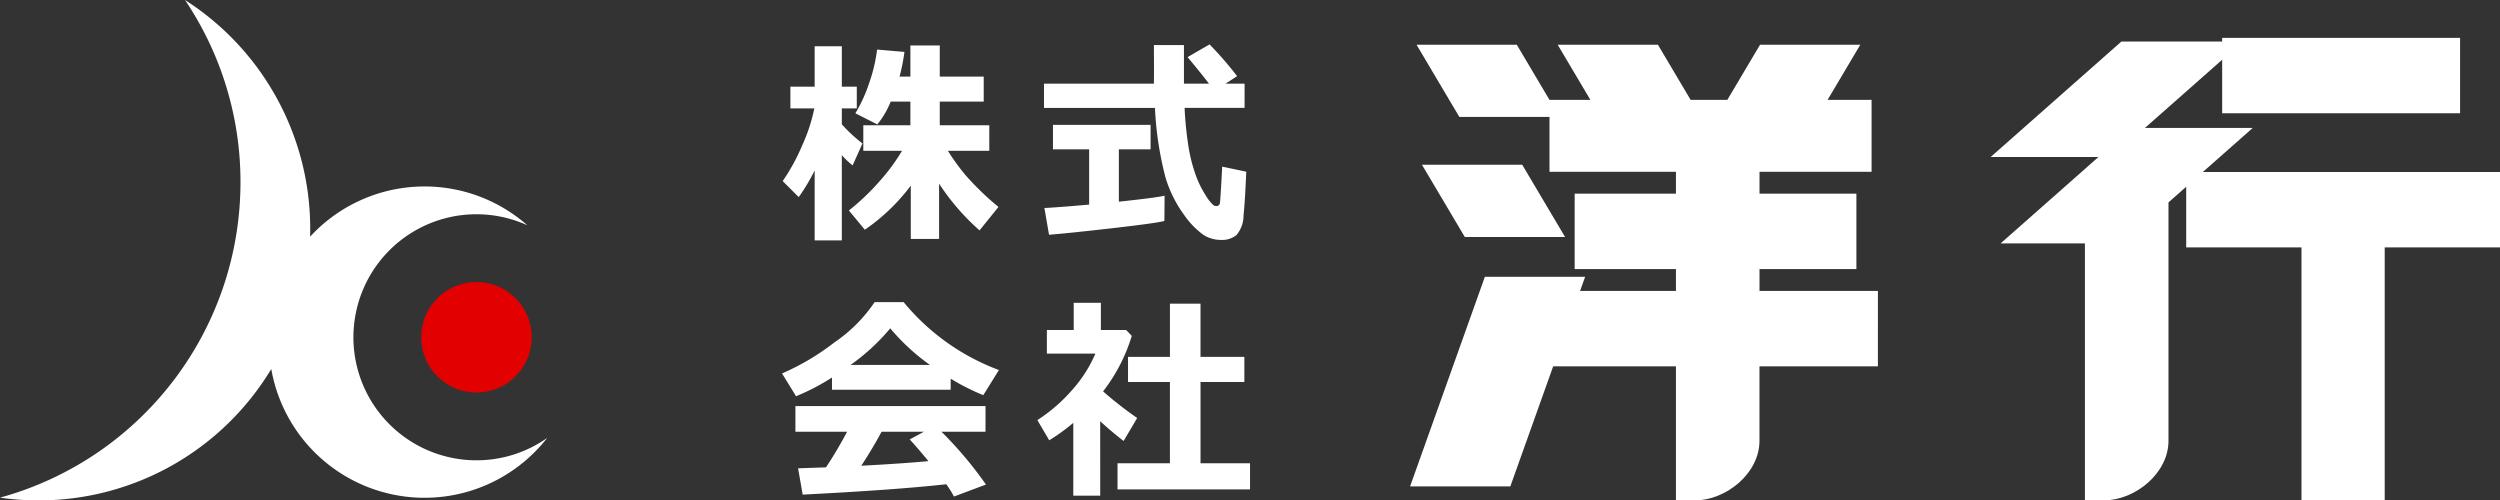
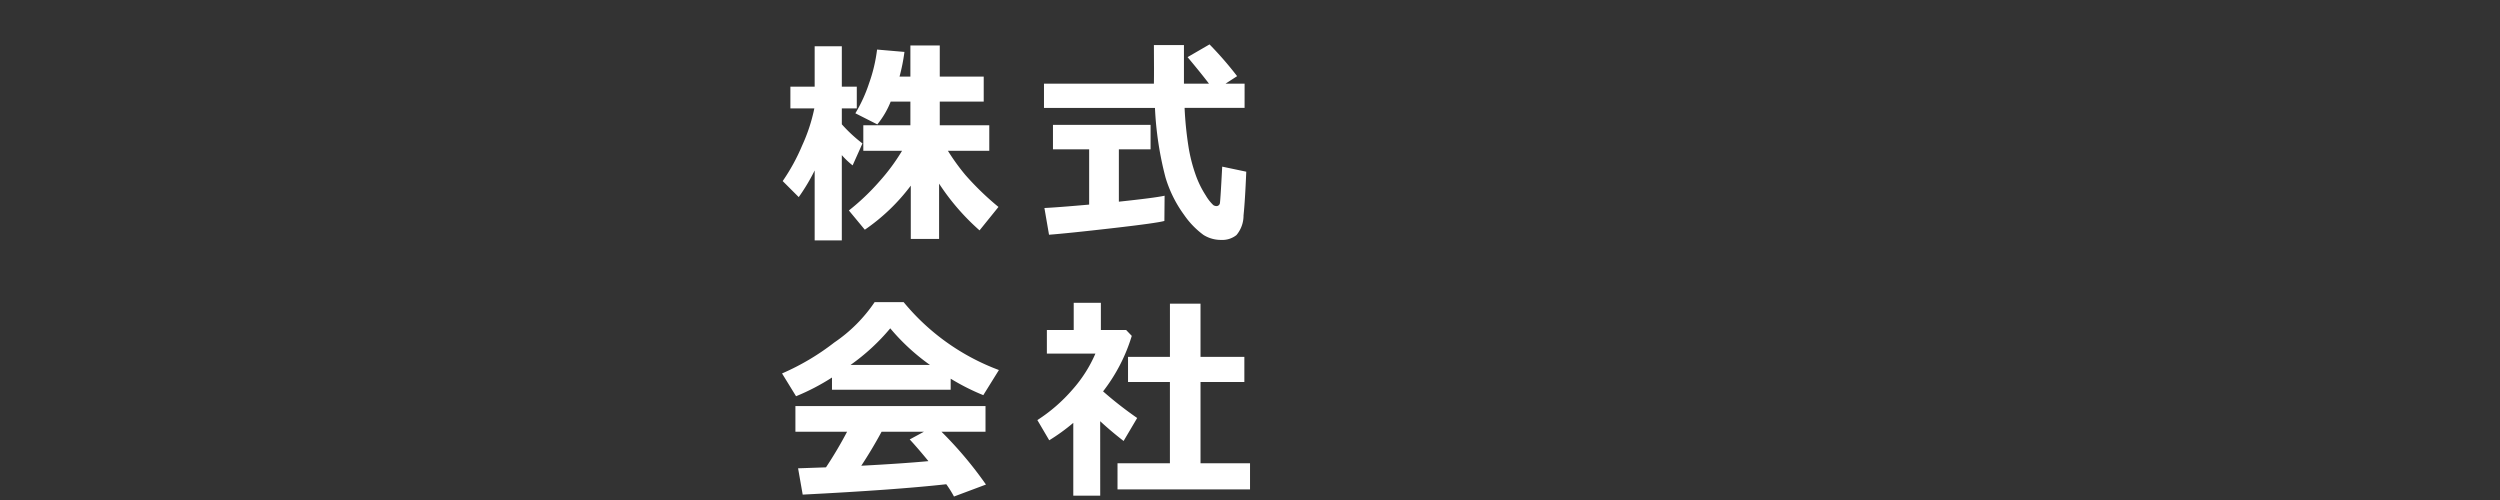
<svg xmlns="http://www.w3.org/2000/svg" width="296.202" height="59.288" viewBox="0 0 296.202 59.288">
  <rect x="0" y="0" width="296.202" height="59.288" fill="#333333" stroke="none" />
  <defs>
    <clipPath id="clip-path">
      <rect id="長方形_2301" data-name="長方形 2301" width="64.836" height="59.288" fill="none" />
    </clipPath>
    <clipPath id="clip-path-2">
-       <rect id="長方形_5" data-name="長方形 5" width="129.135" height="54.802" fill="none" />
-     </clipPath>
+       </clipPath>
  </defs>
  <g id="グループ_209" data-name="グループ 209" transform="translate(12760.841 -304)">
    <g id="グループ_85" data-name="グループ 85" transform="translate(-12760.841 304)">
      <g id="グループ_84" data-name="グループ 84" clip-path="url(#clip-path)">
-         <path id="パス_189" data-name="パス 189" d="M108.286,70.287a6.544,6.544,0,1,1-6.544-6.544,6.544,6.544,0,0,1,6.544,6.544" transform="translate(-45.29 -30.326)" fill="#e20000" />
-         <path id="パス_190" data-name="パス 190" d="M56.452,54.537a14.576,14.576,0,1,1,6.032-27.844A18.429,18.429,0,0,0,36.74,28.043c.009-.31.014-.621.014-.934A32.153,32.153,0,0,0,21.919,0a38.557,38.557,0,0,1,6.574,21.6A38.753,38.753,0,0,1,0,58.962a32.442,32.442,0,0,0,4.576.326A32.161,32.161,0,0,0,32.141,43.718a18.435,18.435,0,0,0,32.694,8.163,14.5,14.5,0,0,1-8.384,2.656" fill="#fff" />
-       </g>
+         </g>
    </g>
    <path id="パス_459" data-name="パス 459" d="M15.347-3.4A23.162,23.162,0,0,1,9.9,1.822L8.012-.458A27.039,27.039,0,0,0,11.6-3.866a23.434,23.434,0,0,0,2.711-3.661H9.722v-3.028H15.3v-2.8H12.965a10.155,10.155,0,0,1-1.584,2.7l-2.6-1.318a17.614,17.614,0,0,0,1.628-3.566,18.537,18.537,0,0,0,.944-3.984l3.243.279a22.7,22.7,0,0,1-.583,2.926H15.3v-3.687H18.78v3.687h5.207v2.964H18.78v2.8h5.866v3.028h-4.9A25.628,25.628,0,0,0,21.82-4.658,33.471,33.471,0,0,0,25.735-.876L23.493,1.9A27.215,27.215,0,0,1,18.7-3.638v6.55H15.347ZM3.958-5.2A22.9,22.9,0,0,1,2.07-2.042l-1.9-1.9A23.191,23.191,0,0,0,2.475-8.155a20.23,20.23,0,0,0,1.444-4.4H1.082v-2.572H3.958v-4.789H7.176v4.789H8.949v2.572H7.176v1.888A17.48,17.48,0,0,0,9.621-8.4L8.455-5.8a9.526,9.526,0,0,1-1.28-1.216V3.089H3.958Zm50.937-7.411H47.787a41.674,41.674,0,0,0,.437,4.434,18.9,18.9,0,0,0,.849,3.427A11.532,11.532,0,0,0,50.3-2.232a5.177,5.177,0,0,0,.893,1.14.736.736,0,0,0,.342.114.416.416,0,0,0,.443-.405q.063-.405.266-4.269l2.85.6q-.139,3.421-.323,5.181a3.587,3.587,0,0,1-.842,2.331,2.7,2.7,0,0,1-1.824.57,3.868,3.868,0,0,1-2.078-.589A9.889,9.889,0,0,1,47.717.048a14.521,14.521,0,0,1-2.192-4.421,39.452,39.452,0,0,1-1.248-8.235H31.128v-2.876H44.151q.013-.646.013-1.8l-.013-2.774h3.56v4.573h2.964q-.861-1.14-2.534-3.142l2.6-1.508a40.774,40.774,0,0,1,3.269,3.763l-1.368.887h2.255Zm-9.476,10.4L45.393.783q-.874.253-6.182.861t-7.487.773L31.179-.75q1.584-.076,5.3-.405V-7.7H32.192v-2.9H43.758v2.9H40V-1.5Q44.278-1.953,45.418-2.207ZM20.072,20.778H6.01V19.334a26,26,0,0,1-4.257,2.217l-1.66-2.7a28.641,28.641,0,0,0,6.2-3.674,17.792,17.792,0,0,0,4.77-4.776H14.5a26.662,26.662,0,0,0,11.288,8.045l-1.85,2.977a26.349,26.349,0,0,1-3.864-1.951ZM8.214,17.839h9.4a24.924,24.924,0,0,1-4.7-4.333A24.642,24.642,0,0,1,8.214,17.839ZM19.553,31.978q-6.018.671-17.014,1.229L1.994,30.09,5.3,29.976a48.584,48.584,0,0,0,2.5-4.219H1.677v-3.04H24.2v3.04H18.983a45.692,45.692,0,0,1,5.27,6.258l-3.788,1.419A13.089,13.089,0,0,0,19.553,31.978ZM9.481,29.786q5-.266,7.956-.545-1.242-1.52-2.217-2.572l1.685-.912H11.888Q10.773,27.822,9.481,29.786Zm28.31,3.547H34.6V24.706a23.376,23.376,0,0,1-2.85,2.065l-1.406-2.394a19.3,19.3,0,0,0,4.136-3.585A15.875,15.875,0,0,0,37.221,16.5H31.47V13.7h3.18V10.479h3.218V13.7h2.99l.671.7a20.313,20.313,0,0,1-3.4,6.575,44.116,44.116,0,0,0,4.041,3.154l-1.609,2.724q-1.533-1.191-2.774-2.344Zm17.749-.747h-15.7V29.494h6.208V19.866H41.085V16.889h4.966V10.58h3.623v6.309h5.194v2.977H49.675v9.628H55.54Z" transform="translate(-12668.277 329.395)" fill="#fff" />
    <g id="グループ_10" data-name="グループ 10" transform="translate(-12593.773 308.485)">
-       <path id="パス_1" data-name="パス 1" d="M13.039,12.393H1.161L6.235,20.95H18.113Z" transform="translate(0.248 2.643)" fill="#fff" />
      <g id="グループ_9" data-name="グループ 9" transform="translate(0 0)">
        <g id="グループ_8" data-name="グループ 8" clip-path="url(#clip-path-2)">
-           <path id="パス_2" data-name="パス 2" d="M55.429,29.842H41.4V27.25H52.879V18.319H41.4V15.727H54.678V7.208H49.464L53.339.673H41.463L37.586,7.208H33.241L29.365.673H17.489l3.875,6.535H16.518L12.643.673H.766L5.839,9.23H16.518v6.5H31.5v2.591h-12V27.25h12v2.592H20.141l.6-1.673H8.86L0,53H11.878l5.076-14.227H31.5V54.66h2.231c3.671,0,7.665-3.178,7.665-7.057V38.775h14.03Z" transform="translate(0 0.143)" fill="#fff" />
          <path id="パス_3" data-name="パス 3" d="M117.044,15.892H81.838l5.91-5.219H74.974l9.152-8.081v6.34h28.187V0H84.126V.436H72.187L56.7,14.113H69.471L57.878,24.351h9.986V54.8H70.1c3.671,0,7.665-3.178,7.665-7.057V19.492l2.1-1.851v7.184H93.525V54.8h9.858V24.824h13.661Z" transform="translate(12.091 0)" fill="#fff" />
        </g>
      </g>
    </g>
  </g>
</svg>